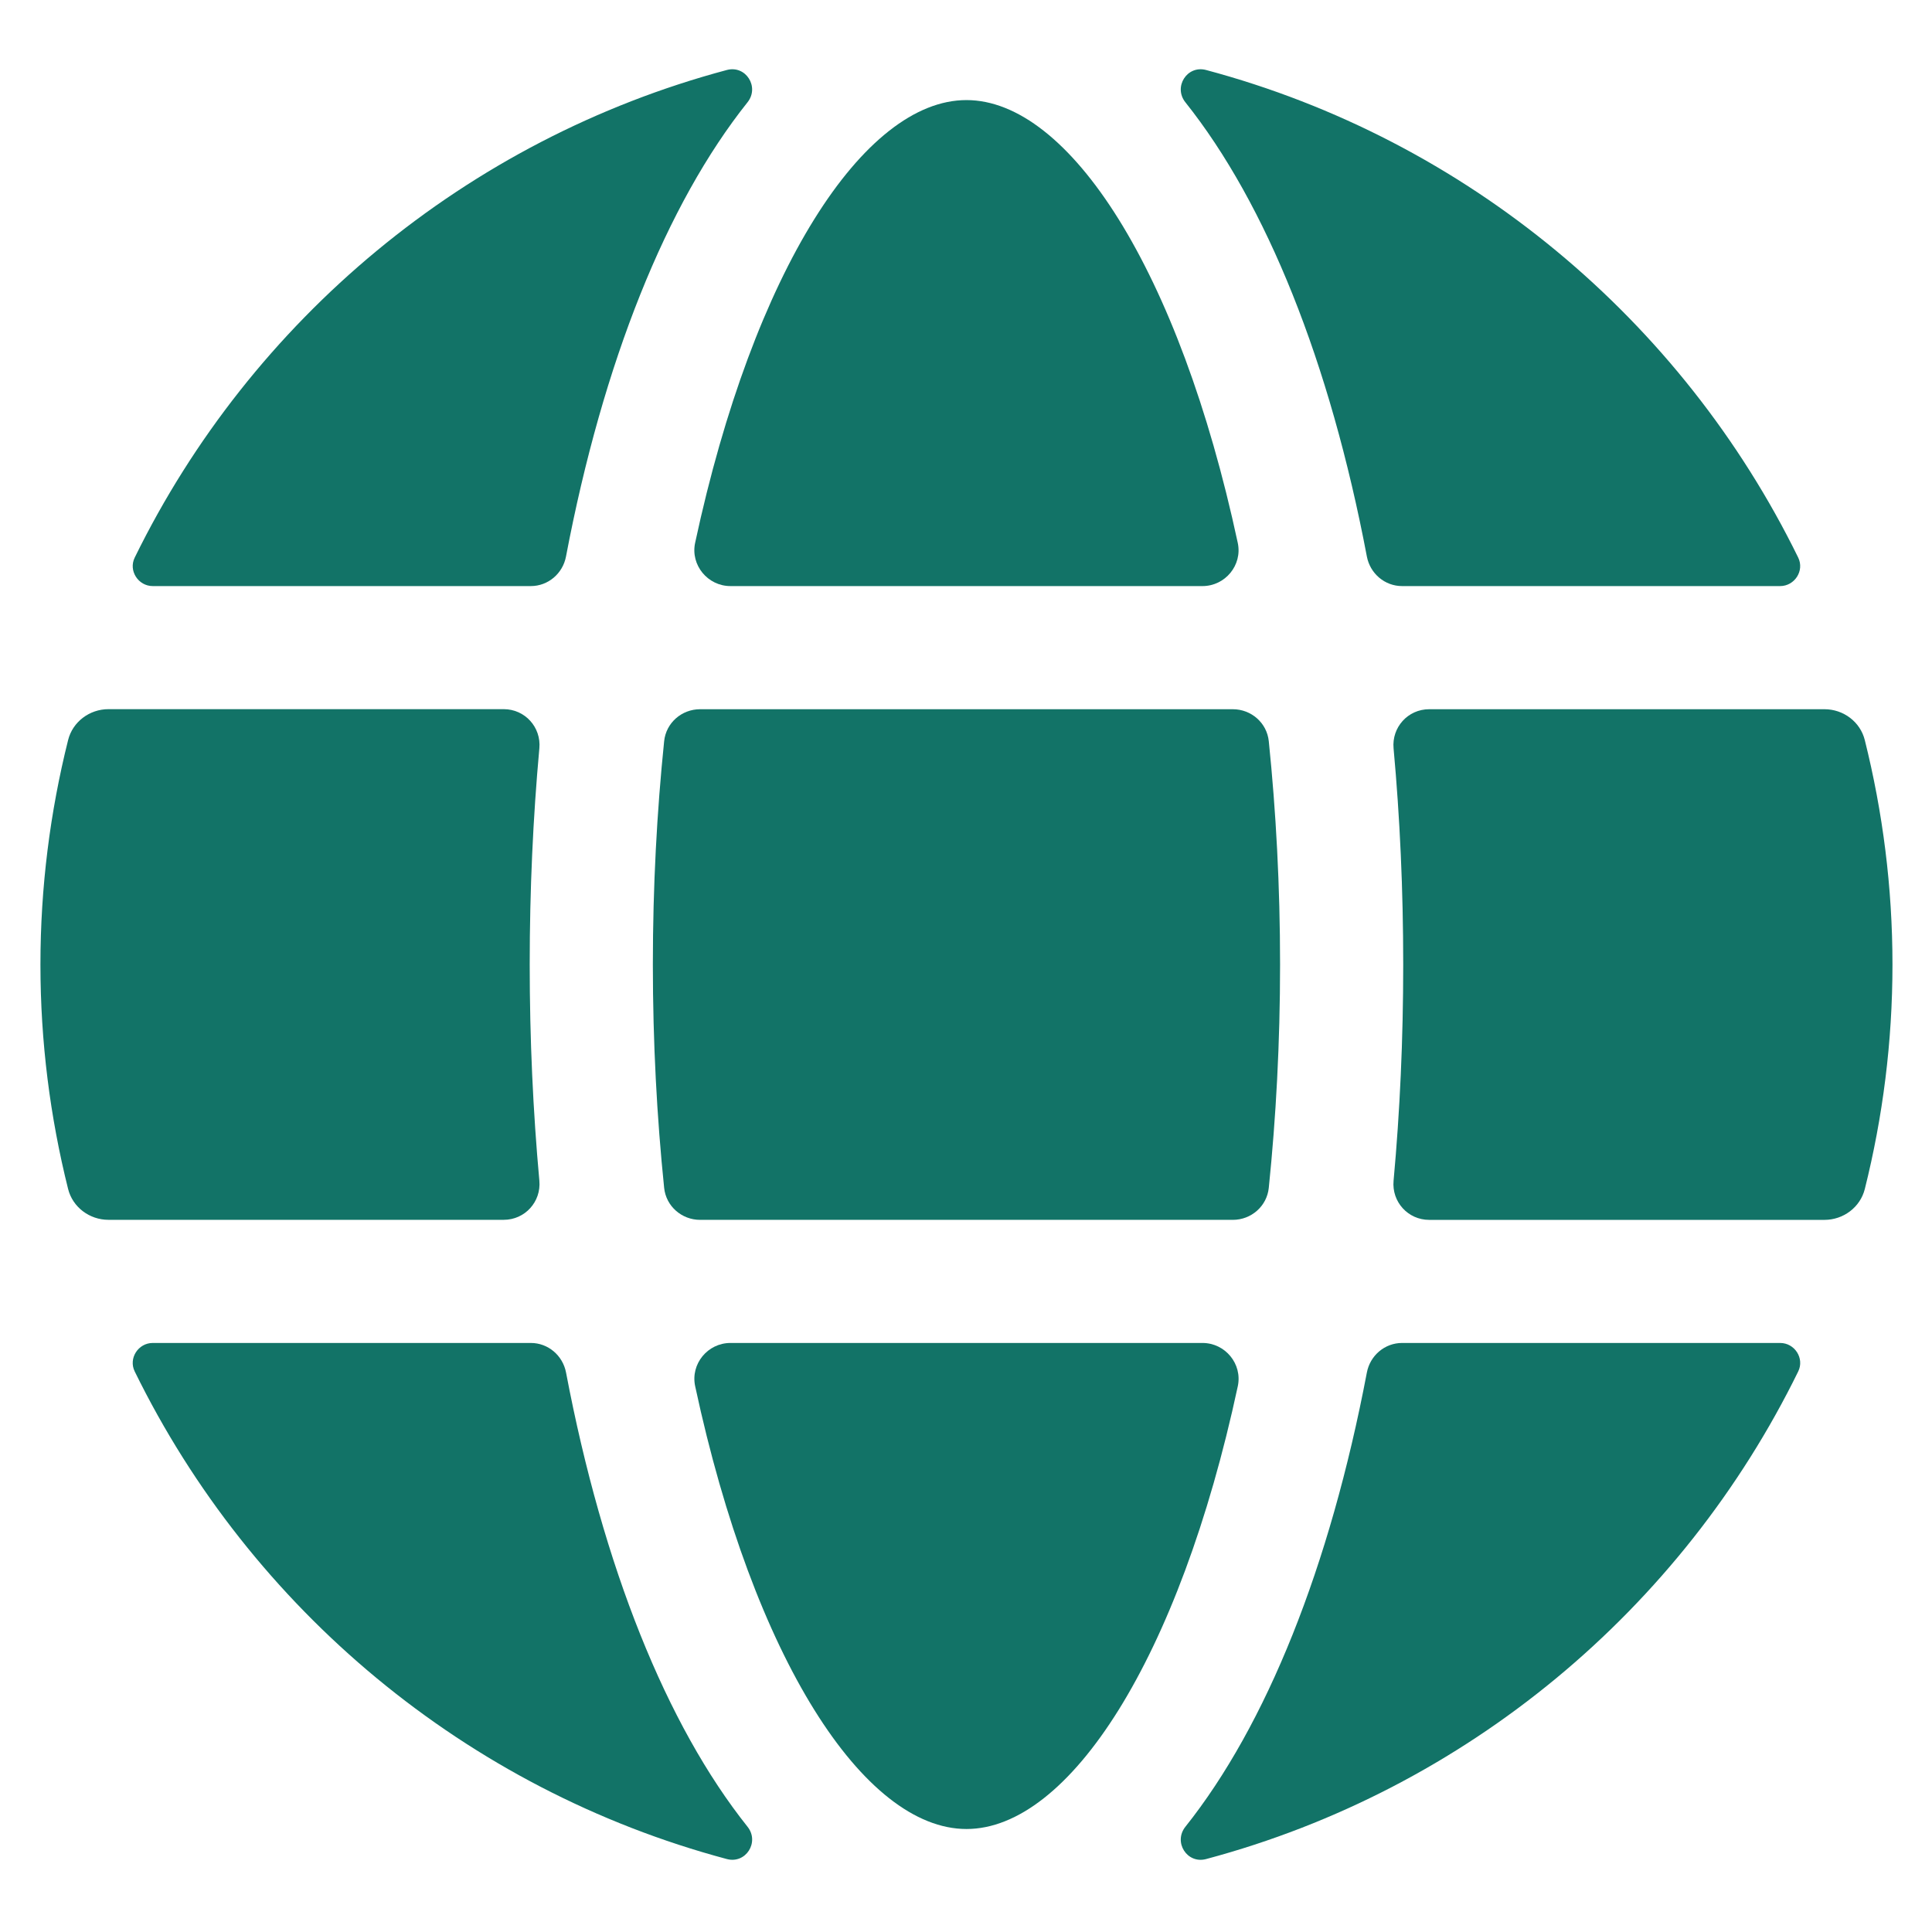
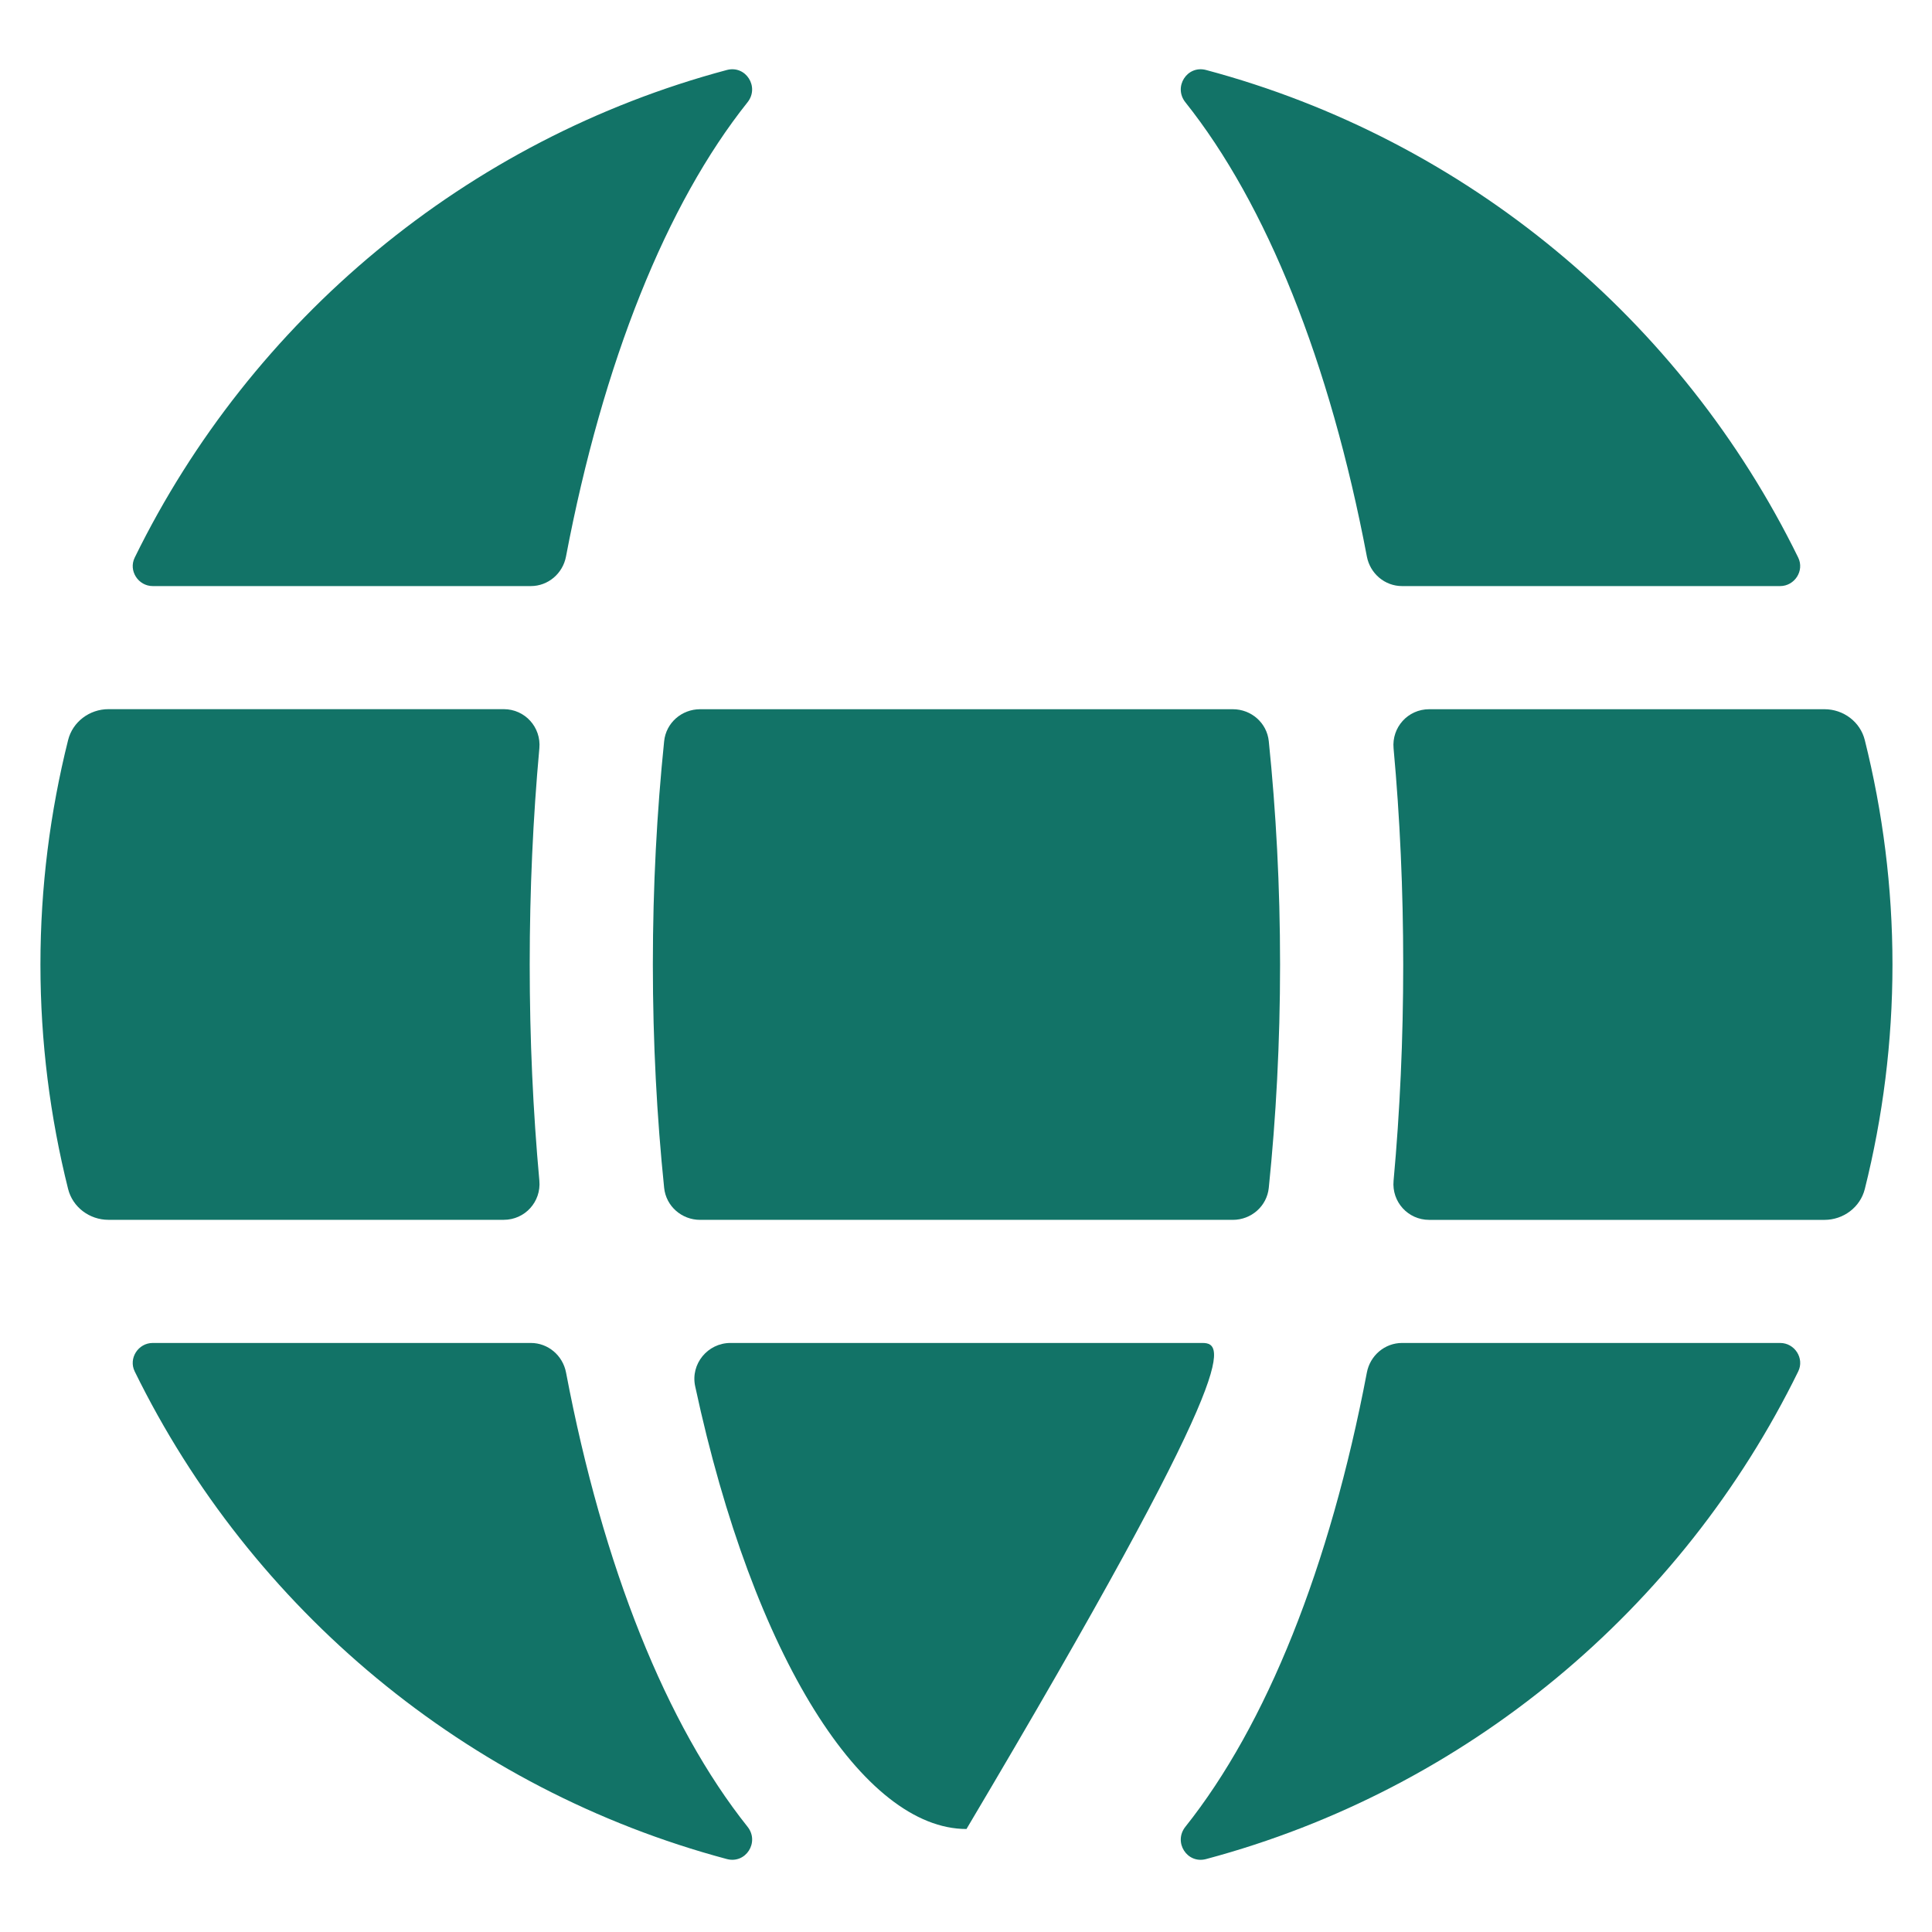
<svg xmlns="http://www.w3.org/2000/svg" version="1.0" preserveAspectRatio="xMidYMid meet" height="500" viewBox="0 0 375 375" zoomAndPan="magnify" width="500">
  <path fill-rule="nonzero" fill-opacity="1" d="M 239.293 137.66 L 135.887 137.66 C 132.312 137.66 129.273 140.309 128.91 143.867 C 127.508 157.52 126.719 171.988 126.719 187.215 C 126.719 202.438 127.508 216.91 128.91 230.559 C 129.273 234.117 132.312 236.773 135.887 236.773 L 239.293 236.773 C 242.867 236.773 245.906 234.121 246.27 230.559 C 247.672 216.91 248.461 202.438 248.461 187.215 C 248.461 171.988 247.672 157.516 246.27 143.867 C 245.906 140.309 242.867 137.66 239.293 137.66 Z M 239.293 137.66" fill="#127367" />
-   <path fill-rule="nonzero" fill-opacity="1" d="M 233.402 260.668 L 141.777 260.668 C 137.367 260.668 134.004 264.738 134.93 269.059 C 146.289 322.016 167.695 355.008 187.594 355.008 C 207.488 355.008 228.895 322.012 240.258 269.059 C 241.176 264.738 237.812 260.668 233.402 260.668 Z M 233.402 260.668" fill="#127367" />
-   <path fill-rule="nonzero" fill-opacity="1" d="M 141.777 113.758 L 233.402 113.758 C 237.812 113.758 241.176 109.688 240.25 105.375 C 228.891 52.422 207.484 19.426 187.586 19.426 C 167.691 19.426 146.285 52.422 134.922 105.375 C 134.004 109.68 137.367 113.758 141.777 113.758 Z M 141.777 113.758" fill="#127367" />
+   <path fill-rule="nonzero" fill-opacity="1" d="M 233.402 260.668 L 141.777 260.668 C 137.367 260.668 134.004 264.738 134.93 269.059 C 146.289 322.016 167.695 355.008 187.594 355.008 C 241.176 264.738 237.812 260.668 233.402 260.668 Z M 233.402 260.668" fill="#127367" />
  <path fill-rule="nonzero" fill-opacity="1" d="M 265.309 108.023 C 265.938 111.324 268.785 113.758 272.137 113.758 L 345.52 113.758 C 348.348 113.758 350.273 110.766 349.031 108.227 C 326.426 62.098 284.664 27.094 234.098 13.586 C 230.41 12.605 227.703 16.875 230.086 19.859 C 245.793 39.57 258.129 70.227 265.309 108.023 Z M 265.309 108.023" fill="#127367" />
  <path fill-rule="nonzero" fill-opacity="1" d="M 354.137 137.66 L 277.402 137.66 C 273.285 137.66 270.113 141.164 270.492 145.262 C 271.723 158.688 272.363 172.711 272.363 187.219 C 272.363 201.727 271.723 215.746 270.492 229.176 C 270.113 233.273 273.289 236.777 277.402 236.777 L 354.133 236.777 C 357.797 236.777 361.078 234.328 361.961 230.777 C 365.449 216.828 367.328 202.25 367.328 187.227 C 367.328 172.199 365.441 157.613 361.961 143.672 C 361.082 140.102 357.801 137.66 354.137 137.66 Z M 354.137 137.66" fill="#127367" />
  <path fill-rule="nonzero" fill-opacity="1" d="M 109.867 266.402 C 109.234 263.102 106.391 260.668 103.039 260.668 L 29.652 260.668 C 26.824 260.668 24.898 263.66 26.148 266.199 C 48.754 312.32 90.516 347.328 141.082 360.84 C 144.77 361.82 147.473 357.551 145.094 354.566 C 129.379 334.855 117.051 304.191 109.867 266.402 Z M 109.867 266.402" fill="#127367" />
  <path fill-rule="nonzero" fill-opacity="1" d="M 345.527 260.668 L 272.141 260.668 C 268.785 260.668 265.938 263.102 265.309 266.402 C 258.121 304.191 245.793 334.855 230.086 354.57 C 227.703 357.559 230.41 361.828 234.098 360.844 C 284.664 347.332 326.426 312.328 349.031 266.199 C 350.281 263.66 348.355 260.668 345.527 260.668 Z M 345.527 260.668" fill="#127367" />
  <path fill-rule="nonzero" fill-opacity="1" d="M 29.652 113.758 L 103.031 113.758 C 106.391 113.758 109.234 111.324 109.859 108.023 C 117.047 70.234 129.375 39.57 145.09 19.859 C 147.469 16.875 144.766 12.605 141.078 13.586 C 90.516 27.094 48.754 62.098 26.148 108.227 C 24.898 110.766 26.832 113.758 29.652 113.758 Z M 29.652 113.758" fill="#127367" />
  <path fill-rule="nonzero" fill-opacity="1" d="M 104.688 229.164 C 103.465 215.738 102.816 201.715 102.816 187.207 C 102.816 172.699 103.465 158.68 104.688 145.25 C 105.066 141.152 101.891 137.648 97.777 137.648 L 21.047 137.648 C 17.383 137.648 14.102 140.098 13.219 143.648 C 9.73 157.602 7.848 172.188 7.848 187.215 C 7.848 202.238 9.73 216.824 13.215 230.766 C 14.102 234.324 17.383 236.766 21.043 236.766 L 97.773 236.766 C 101.891 236.766 105.066 233.262 104.688 229.164 Z M 104.688 229.164" fill="#127367" />
</svg>